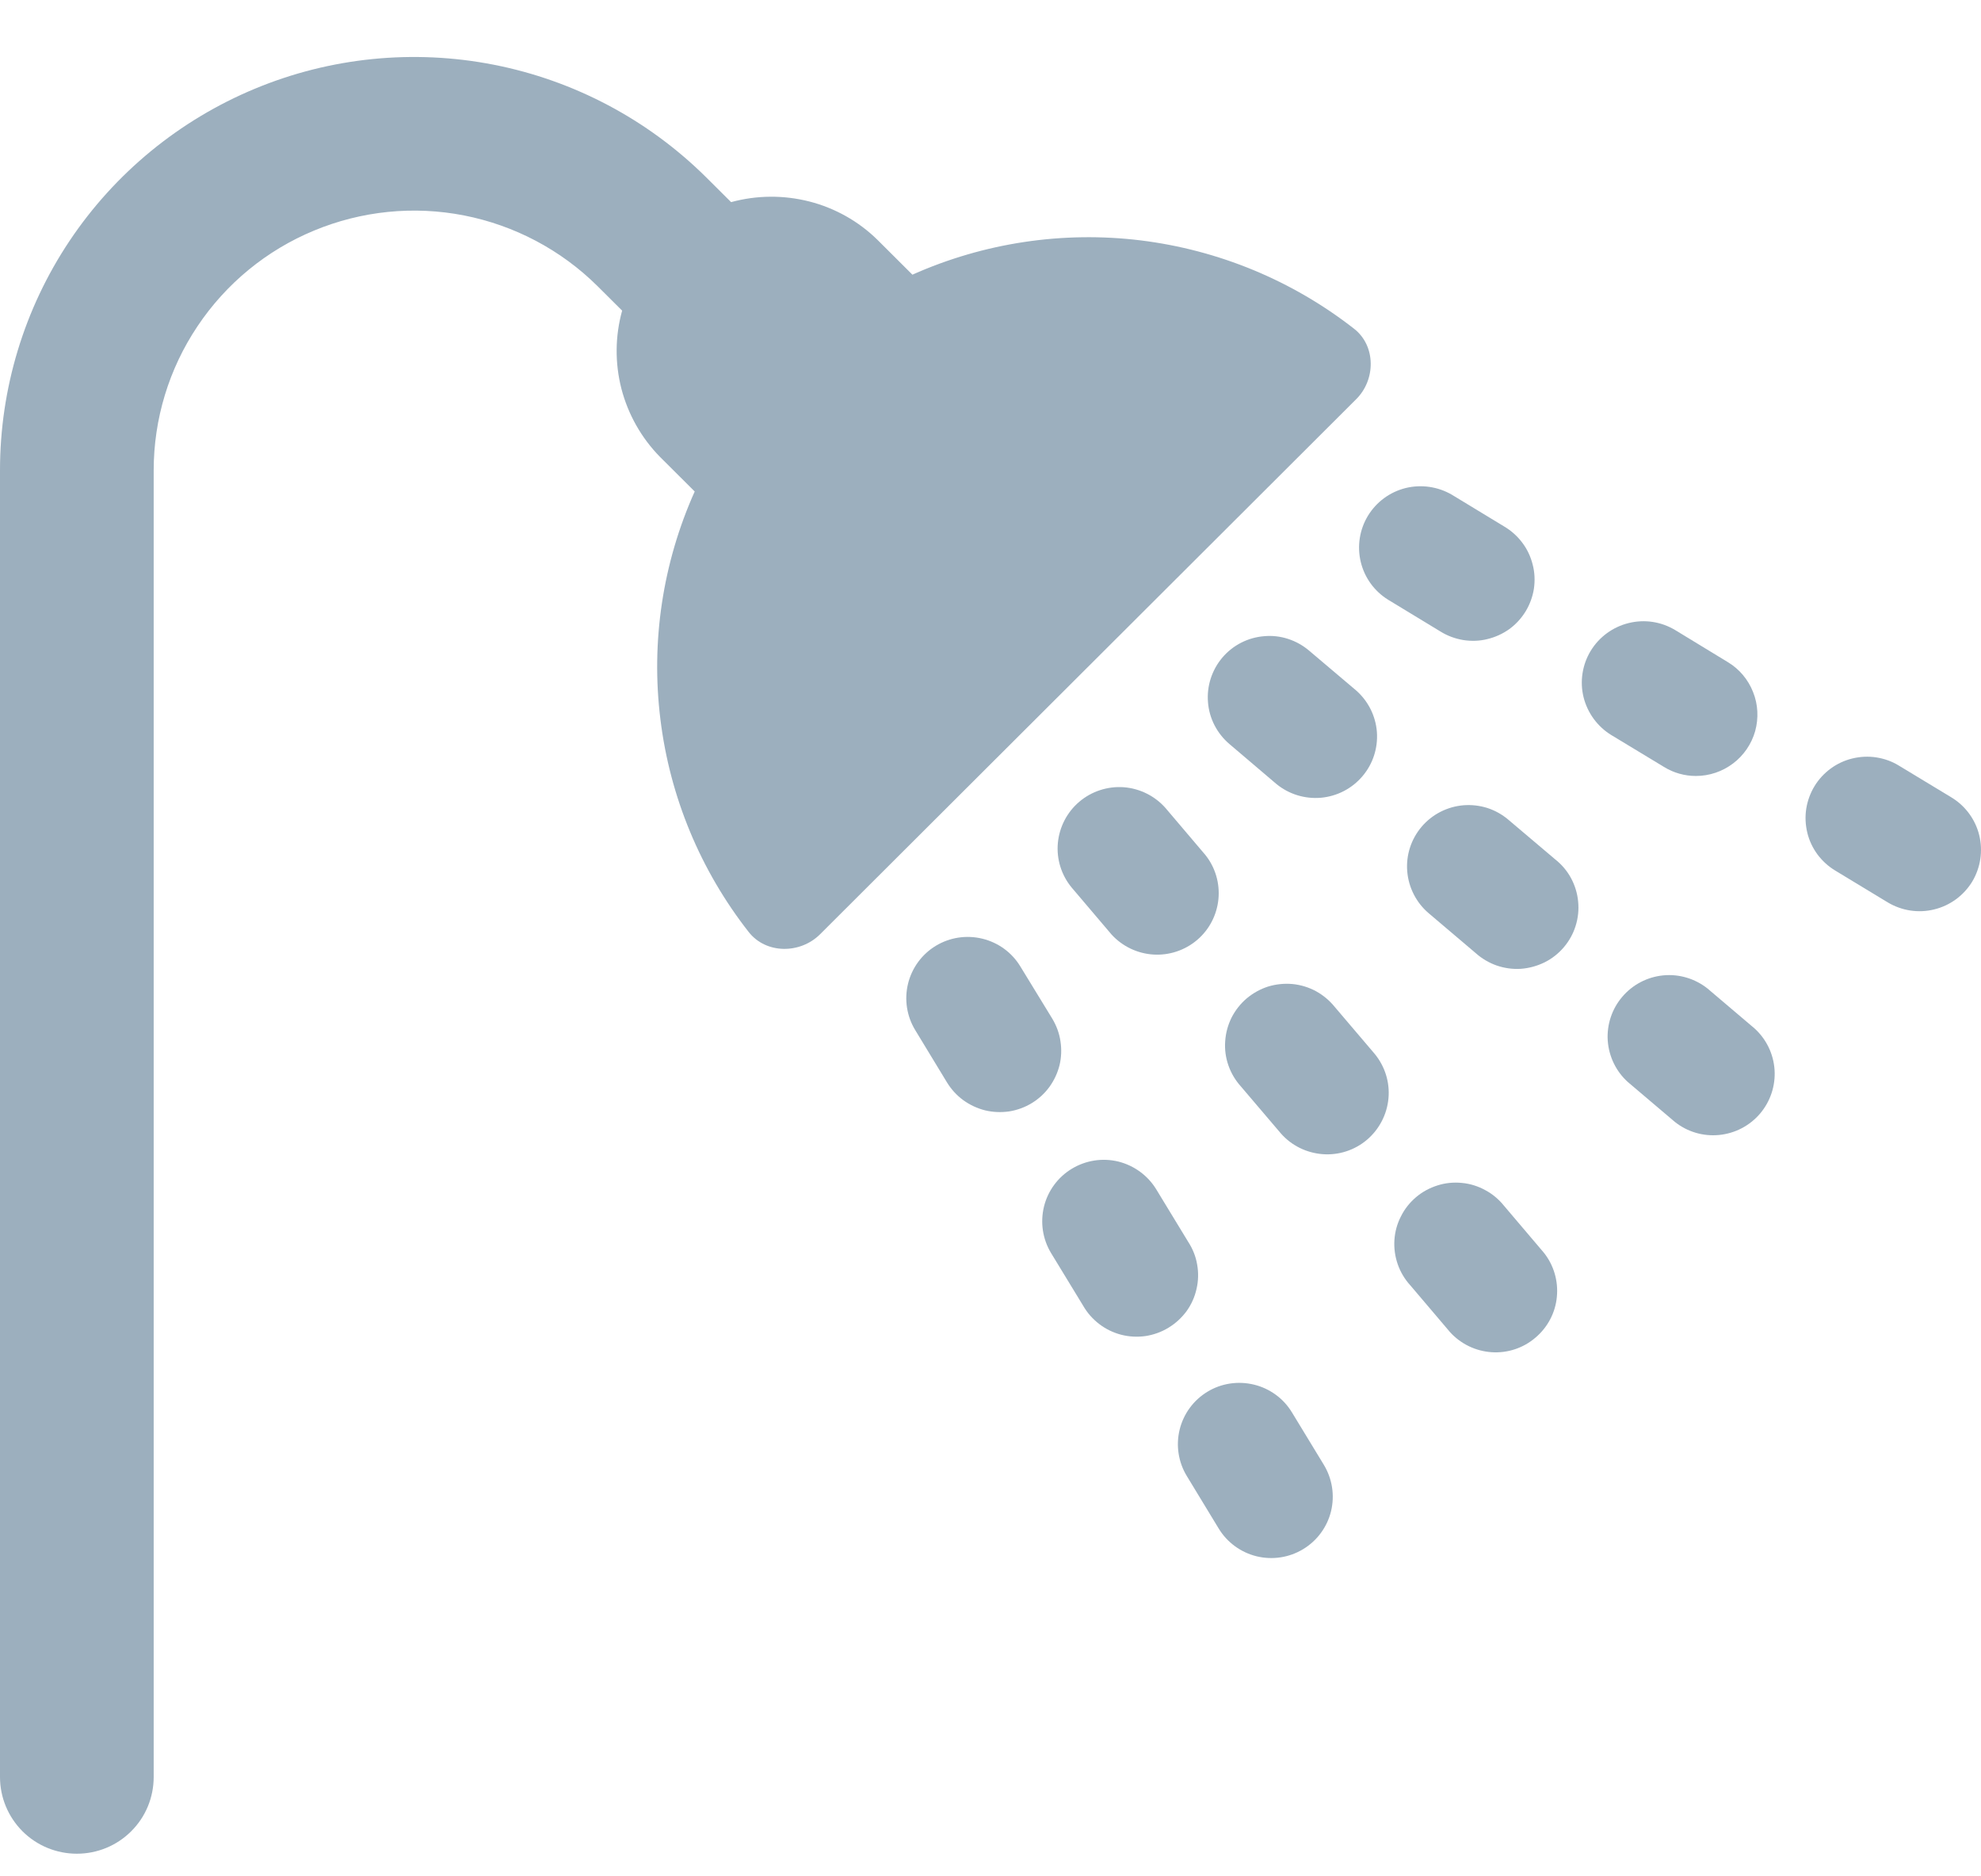
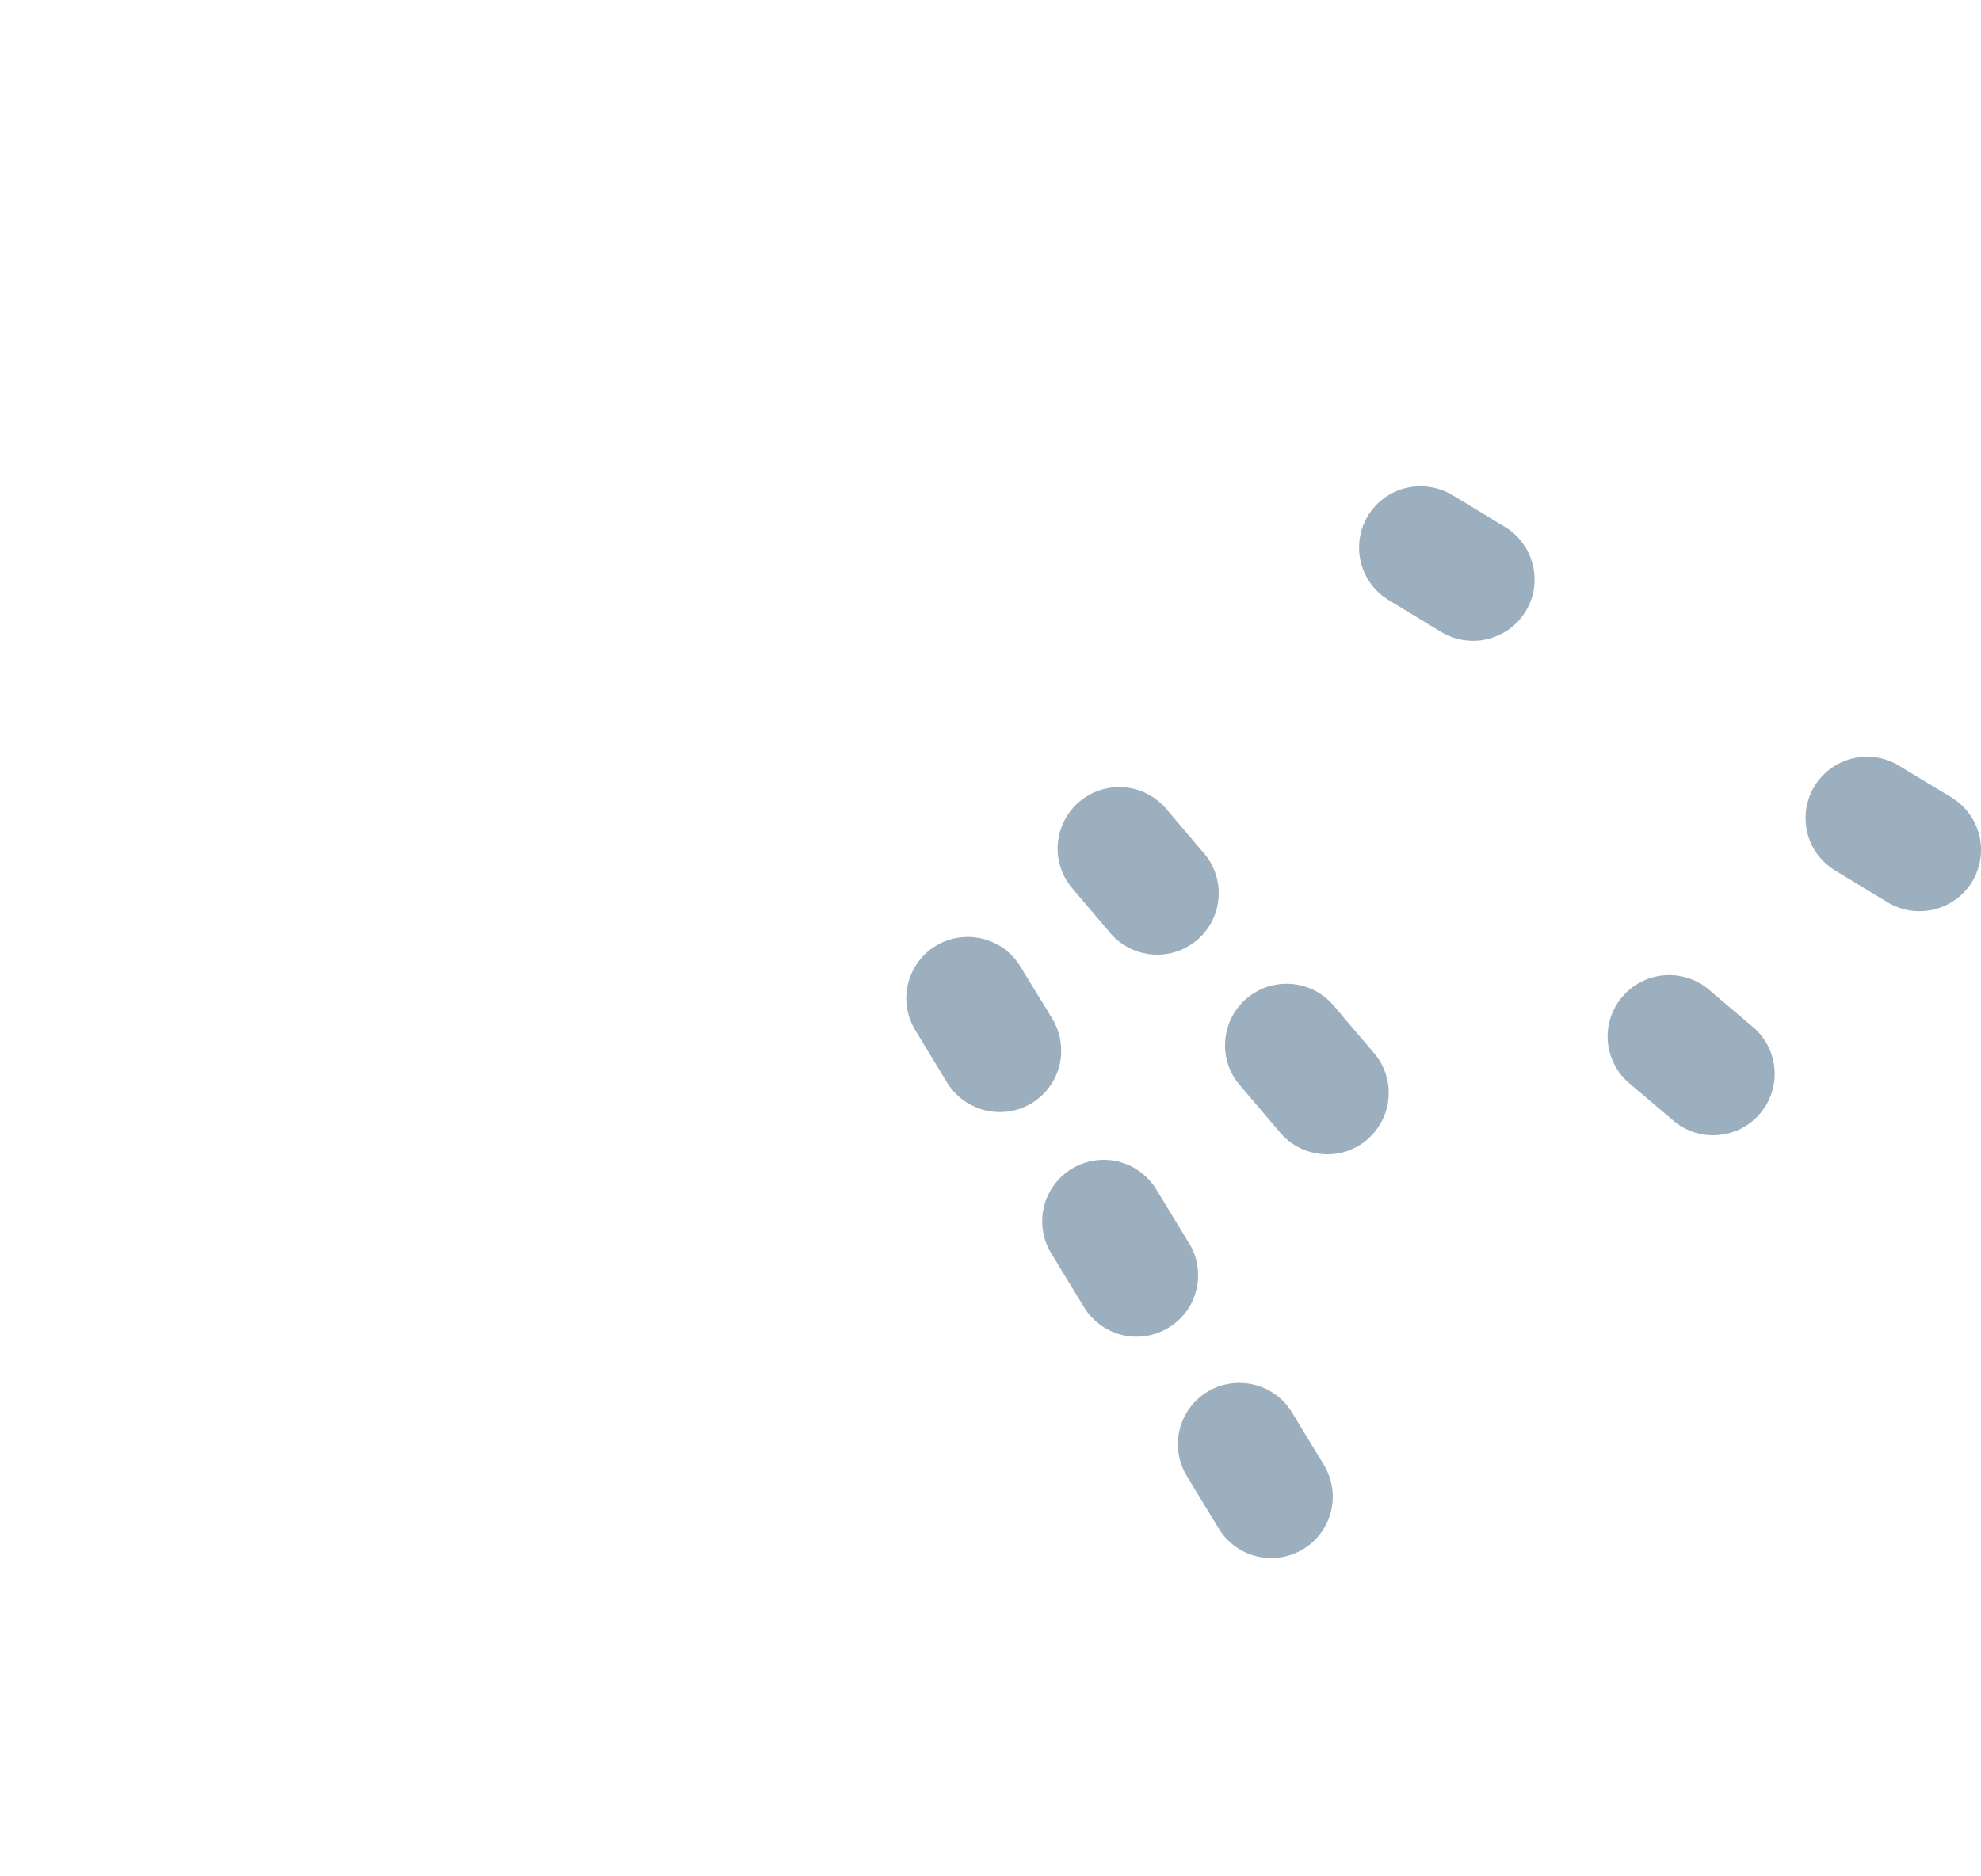
<svg xmlns="http://www.w3.org/2000/svg" width="19" height="18" viewBox="0 0 19 18" fill="none">
-   <path d="M12.985 3.152C12.393 2.69 11.686 2.398 10.94 2.306C10.194 2.215 9.437 2.329 8.751 2.635L8.416 2.301C8.235 2.123 8.009 1.996 7.763 1.933C7.516 1.87 7.258 1.872 7.012 1.939L6.77 1.698C6.213 1.147 5.506 0.772 4.736 0.621C3.966 0.47 3.169 0.55 2.445 0.851C1.721 1.152 1.102 1.66 0.667 2.311C0.232 2.962 -0 3.728 5.96341e-08 4.511V17.047C5.96341e-08 17.243 0.078 17.43 0.216 17.568C0.354 17.706 0.542 17.783 0.737 17.783C0.933 17.783 1.12 17.706 1.258 17.568C1.397 17.43 1.474 17.243 1.474 17.047V4.512C1.474 4.02 1.62 3.539 1.894 3.13C2.168 2.72 2.556 2.401 3.012 2.212C3.467 2.023 3.968 1.972 4.452 2.067C4.935 2.162 5.38 2.397 5.73 2.744L5.967 2.98C5.899 3.225 5.897 3.483 5.96 3.729C6.024 3.975 6.151 4.2 6.328 4.381L6.663 4.715C6.356 5.4 6.242 6.155 6.334 6.9C6.425 7.645 6.718 8.35 7.181 8.941C7.347 9.153 7.675 9.153 7.866 8.962L13.004 3.833C13.197 3.645 13.198 3.316 12.985 3.152Z" fill="#9CAFBE" />
  <path d="M11.396 11.913L11.09 11.41C11.009 11.277 10.878 11.181 10.726 11.143C10.574 11.106 10.414 11.131 10.28 11.212C10.146 11.293 10.05 11.424 10.013 11.575C9.976 11.727 10 11.887 10.081 12.021L10.388 12.525C10.427 12.593 10.479 12.653 10.542 12.701C10.604 12.749 10.676 12.784 10.752 12.804C10.829 12.824 10.908 12.828 10.987 12.817C11.065 12.805 11.14 12.778 11.207 12.737C11.275 12.696 11.333 12.642 11.38 12.579C11.426 12.515 11.459 12.442 11.476 12.365C11.494 12.288 11.496 12.209 11.482 12.131C11.469 12.053 11.439 11.979 11.396 11.913Z" fill="#9CAFBE" />
  <path d="M12.391 13.549C12.351 13.483 12.298 13.425 12.236 13.38C12.173 13.334 12.102 13.301 12.027 13.283C11.875 13.246 11.714 13.27 11.581 13.351C11.447 13.432 11.351 13.563 11.314 13.715C11.277 13.867 11.302 14.027 11.383 14.16L11.689 14.664C11.77 14.797 11.901 14.893 12.053 14.93C12.205 14.967 12.366 14.942 12.499 14.861C12.633 14.78 12.729 14.649 12.766 14.498C12.803 14.346 12.778 14.186 12.697 14.052L12.391 13.549Z" fill="#9CAFBE" />
  <path d="M10.093 9.773L9.786 9.271C9.705 9.137 9.574 9.042 9.422 9.005C9.27 8.968 9.11 8.992 8.976 9.073C8.842 9.154 8.746 9.285 8.709 9.437C8.672 9.589 8.697 9.749 8.778 9.882L9.084 10.386C9.125 10.452 9.177 10.509 9.24 10.555C9.303 10.6 9.373 10.633 9.449 10.652C9.524 10.67 9.602 10.673 9.679 10.662C9.755 10.65 9.829 10.623 9.895 10.583C9.961 10.543 10.019 10.49 10.065 10.427C10.11 10.365 10.143 10.294 10.162 10.219C10.18 10.144 10.183 10.066 10.171 9.989C10.16 9.913 10.133 9.84 10.093 9.773Z" fill="#9CAFBE" />
  <path d="M11.179 7.752C11.077 7.636 10.933 7.564 10.778 7.552C10.623 7.541 10.47 7.591 10.352 7.691C10.234 7.791 10.16 7.934 10.146 8.088C10.132 8.242 10.18 8.396 10.279 8.515L10.661 8.965C10.764 9.078 10.908 9.147 11.06 9.157C11.213 9.167 11.364 9.117 11.481 9.018C11.598 8.919 11.671 8.778 11.686 8.626C11.701 8.473 11.656 8.321 11.561 8.202L11.179 7.752Z" fill="#9CAFBE" />
-   <path d="M14.425 11.567C14.376 11.506 14.315 11.454 14.245 11.417C14.176 11.379 14.099 11.355 14.021 11.348C13.942 11.34 13.862 11.348 13.787 11.372C13.711 11.396 13.641 11.434 13.581 11.485C13.521 11.536 13.471 11.599 13.436 11.67C13.4 11.74 13.379 11.817 13.374 11.896C13.369 11.975 13.38 12.054 13.406 12.129C13.432 12.203 13.473 12.272 13.526 12.33L13.908 12.78C14.011 12.893 14.154 12.962 14.307 12.972C14.46 12.982 14.611 12.932 14.727 12.832C14.844 12.733 14.918 12.593 14.932 12.441C14.947 12.288 14.902 12.136 14.807 12.017L14.425 11.567Z" fill="#9CAFBE" />
  <path d="M12.802 9.66C12.752 9.598 12.691 9.547 12.622 9.509C12.552 9.471 12.476 9.448 12.397 9.44C12.318 9.433 12.239 9.441 12.163 9.464C12.088 9.488 12.018 9.527 11.957 9.578C11.897 9.629 11.848 9.692 11.812 9.762C11.777 9.833 11.756 9.91 11.751 9.989C11.745 10.068 11.756 10.147 11.782 10.221C11.808 10.296 11.849 10.364 11.902 10.423L12.284 10.872C12.386 10.989 12.53 11.06 12.685 11.072C12.84 11.084 12.993 11.034 13.111 10.934C13.229 10.833 13.303 10.691 13.317 10.536C13.331 10.382 13.283 10.229 13.184 10.109L12.802 9.66Z" fill="#9CAFBE" />
-   <path d="M12.241 7.52C12.361 7.619 12.514 7.666 12.669 7.653C12.824 7.639 12.967 7.565 13.067 7.447C13.168 7.329 13.217 7.176 13.206 7.022C13.194 6.867 13.122 6.724 13.005 6.622L12.555 6.241C12.496 6.191 12.428 6.153 12.354 6.129C12.28 6.105 12.203 6.096 12.126 6.103C11.97 6.115 11.825 6.189 11.724 6.308C11.623 6.427 11.573 6.582 11.586 6.737C11.598 6.893 11.673 7.037 11.792 7.138L12.241 7.52Z" fill="#9CAFBE" />
-   <path d="M14.466 7.863C14.407 7.813 14.339 7.775 14.265 7.751C14.192 7.728 14.114 7.719 14.037 7.725C13.881 7.738 13.736 7.812 13.635 7.931C13.534 8.05 13.484 8.204 13.497 8.36C13.51 8.515 13.584 8.66 13.703 8.761L14.152 9.142C14.211 9.195 14.28 9.236 14.354 9.262C14.429 9.288 14.508 9.299 14.587 9.294C14.666 9.288 14.743 9.267 14.814 9.232C14.885 9.197 14.948 9.147 14.999 9.087C15.05 9.027 15.089 8.957 15.112 8.882C15.136 8.806 15.144 8.727 15.136 8.648C15.129 8.57 15.105 8.493 15.068 8.424C15.03 8.354 14.978 8.293 14.916 8.244L14.466 7.863Z" fill="#9CAFBE" />
  <path d="M16.377 9.483C16.257 9.388 16.105 9.342 15.952 9.357C15.799 9.372 15.658 9.446 15.559 9.563C15.46 9.679 15.41 9.83 15.42 9.983C15.431 10.136 15.5 10.279 15.614 10.381L16.063 10.762C16.183 10.858 16.335 10.903 16.488 10.888C16.641 10.873 16.781 10.8 16.881 10.683C16.98 10.566 17.03 10.416 17.02 10.263C17.01 10.111 16.941 9.968 16.827 9.865L16.377 9.483Z" fill="#9CAFBE" />
  <path d="M13.313 5.753L13.817 6.059C13.883 6.1 13.957 6.127 14.034 6.14C14.111 6.152 14.19 6.15 14.265 6.131C14.341 6.113 14.413 6.08 14.476 6.035C14.539 5.989 14.592 5.931 14.633 5.864C14.673 5.798 14.7 5.724 14.712 5.647C14.723 5.57 14.72 5.491 14.7 5.416C14.681 5.34 14.648 5.269 14.601 5.207C14.554 5.144 14.496 5.092 14.429 5.052L13.925 4.746C13.791 4.668 13.632 4.645 13.481 4.682C13.33 4.72 13.201 4.815 13.12 4.948C13.04 5.08 13.015 5.239 13.051 5.39C13.087 5.541 13.181 5.671 13.313 5.753Z" fill="#9CAFBE" />
-   <path d="M15.959 7.357C16.051 7.414 16.157 7.444 16.265 7.444C16.394 7.444 16.519 7.402 16.622 7.324C16.724 7.247 16.799 7.138 16.834 7.014C16.868 6.89 16.862 6.758 16.814 6.639C16.767 6.519 16.682 6.418 16.572 6.352L16.068 6.045C15.934 5.964 15.774 5.939 15.621 5.977C15.47 6.014 15.339 6.109 15.257 6.243C15.176 6.376 15.151 6.537 15.188 6.688C15.226 6.84 15.322 6.971 15.455 7.052L15.959 7.357Z" fill="#9CAFBE" />
  <path d="M18.717 7.65L18.213 7.345C18.147 7.304 18.073 7.278 17.997 7.266C17.92 7.254 17.842 7.258 17.767 7.276C17.692 7.294 17.621 7.327 17.558 7.373C17.496 7.419 17.443 7.476 17.403 7.542C17.363 7.608 17.336 7.682 17.324 7.758C17.312 7.834 17.316 7.912 17.334 7.988C17.352 8.063 17.385 8.133 17.431 8.196C17.477 8.258 17.535 8.311 17.601 8.351L18.106 8.657C18.24 8.737 18.4 8.762 18.552 8.724C18.704 8.687 18.835 8.59 18.916 8.457C18.996 8.323 19.02 8.163 18.983 8.012C18.946 7.861 18.85 7.731 18.717 7.65Z" fill="#9CAFBE" />
</svg>